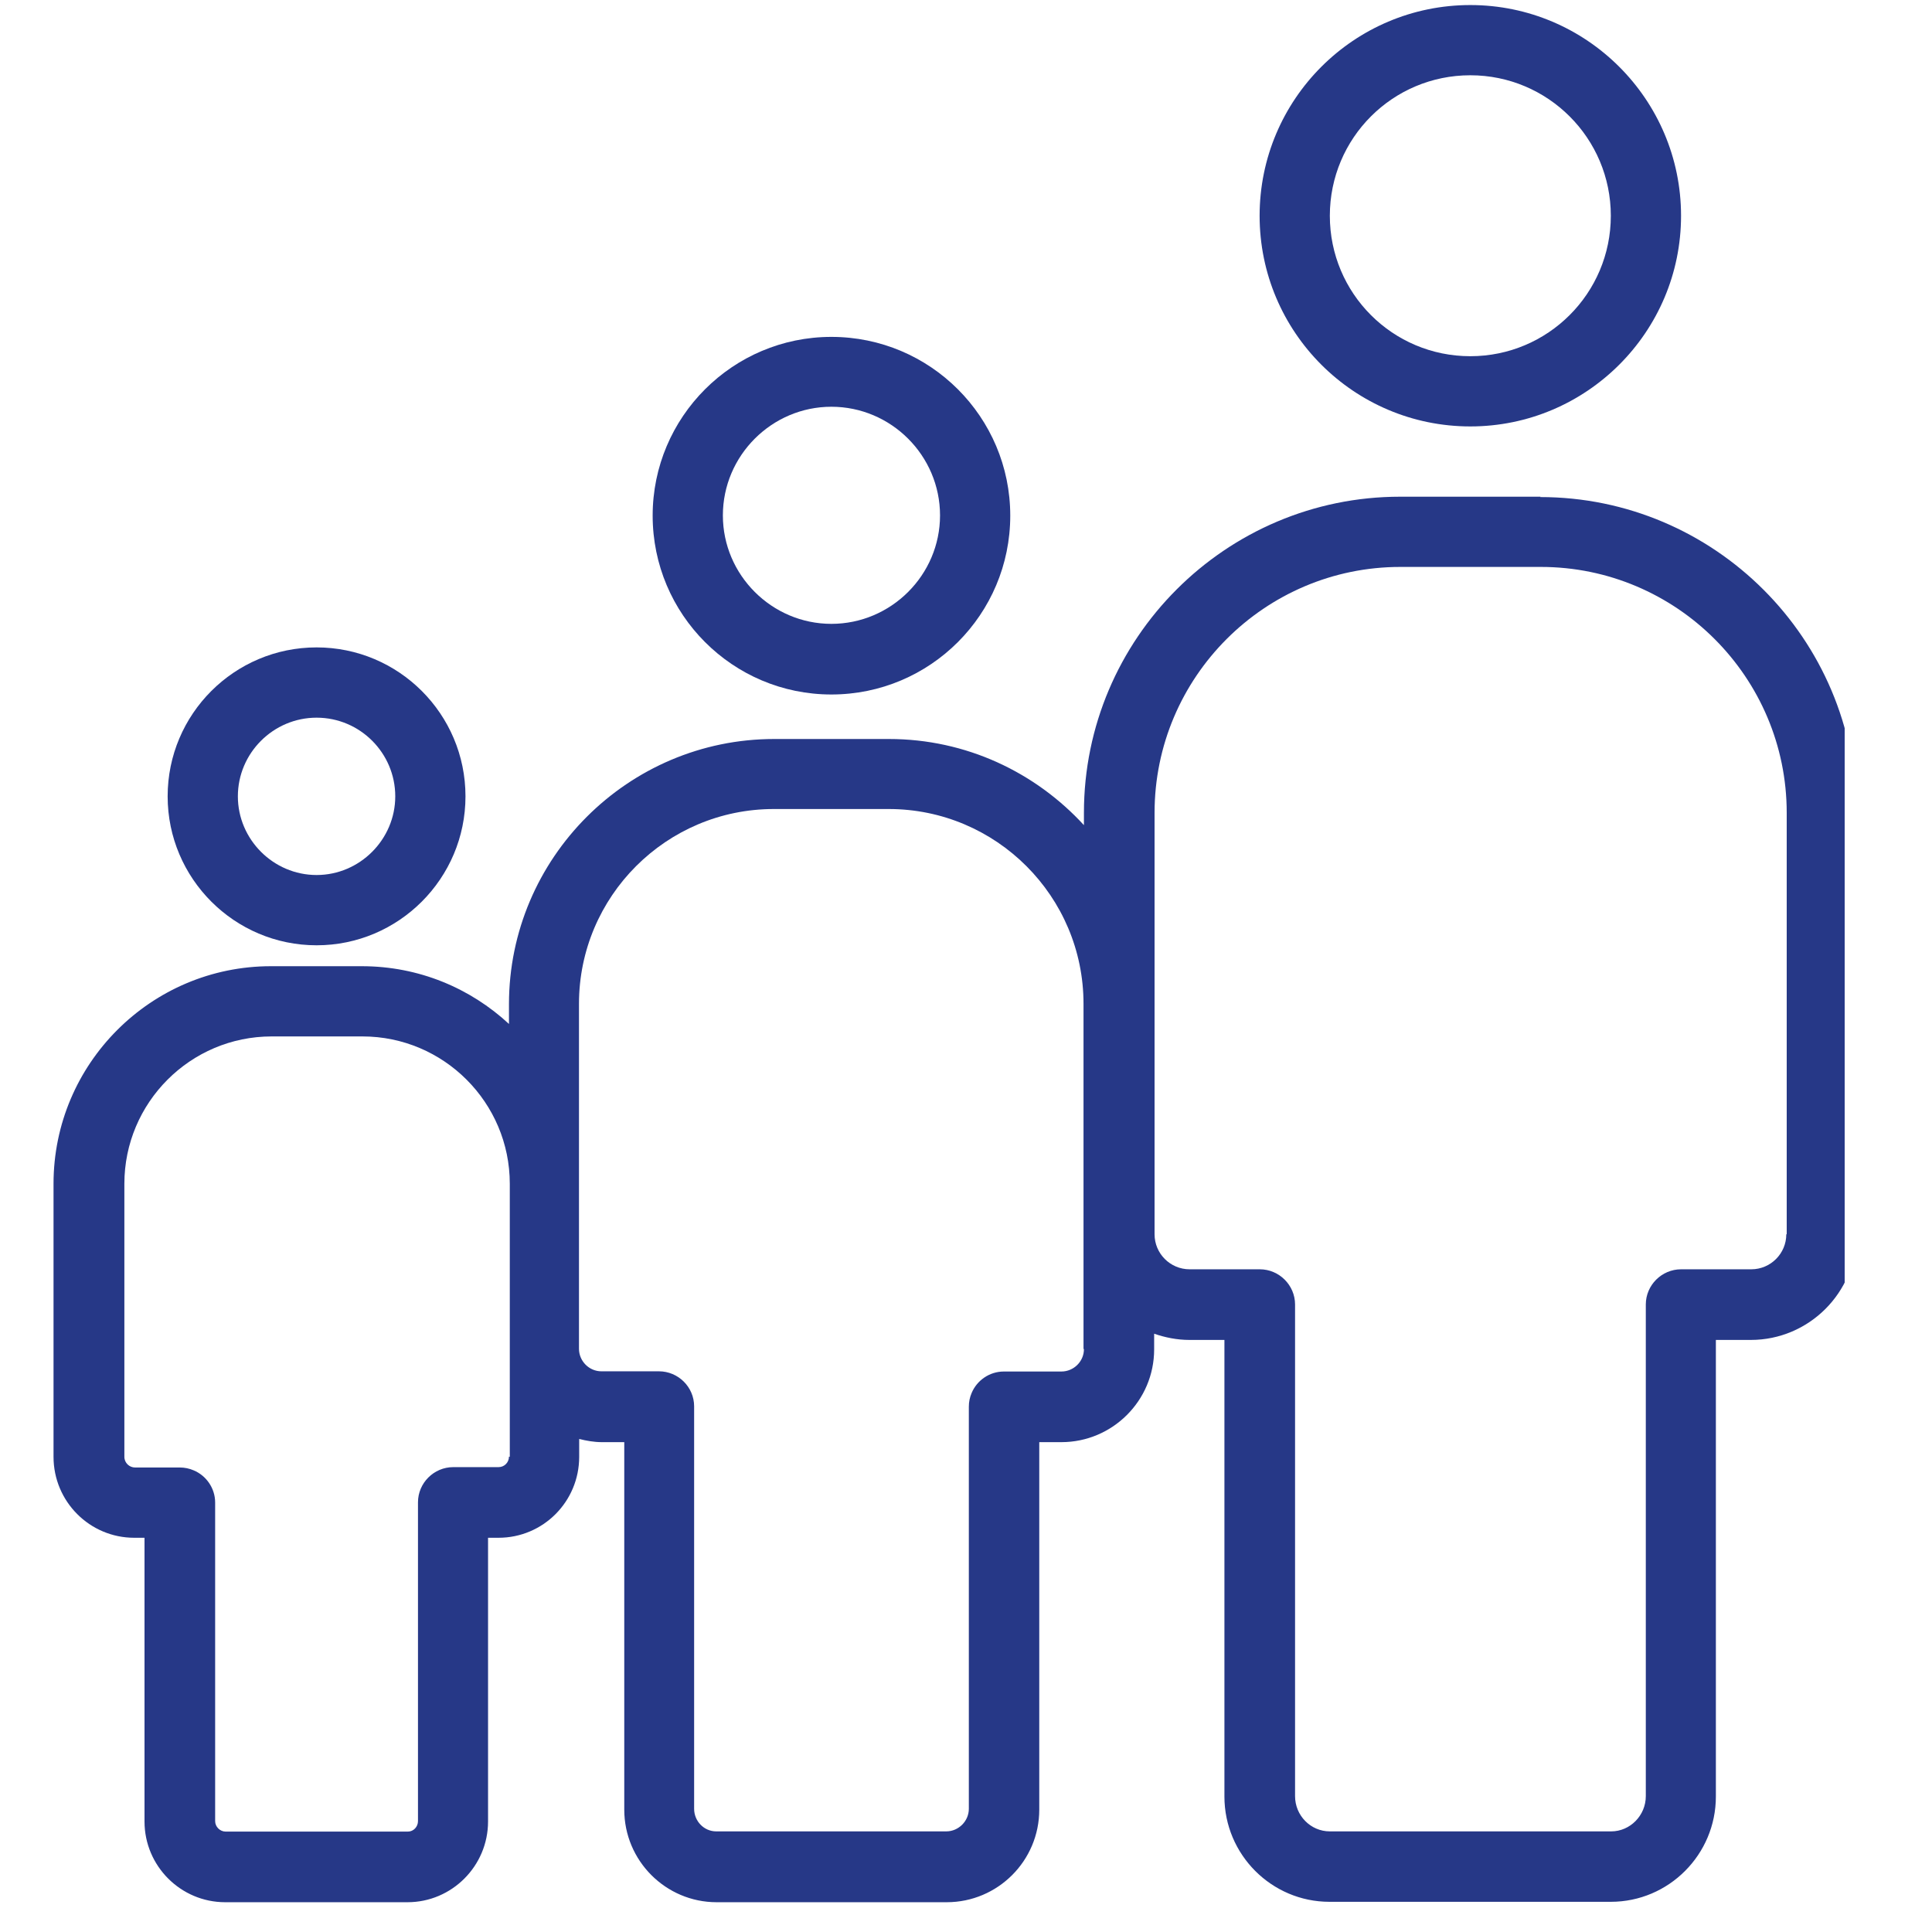
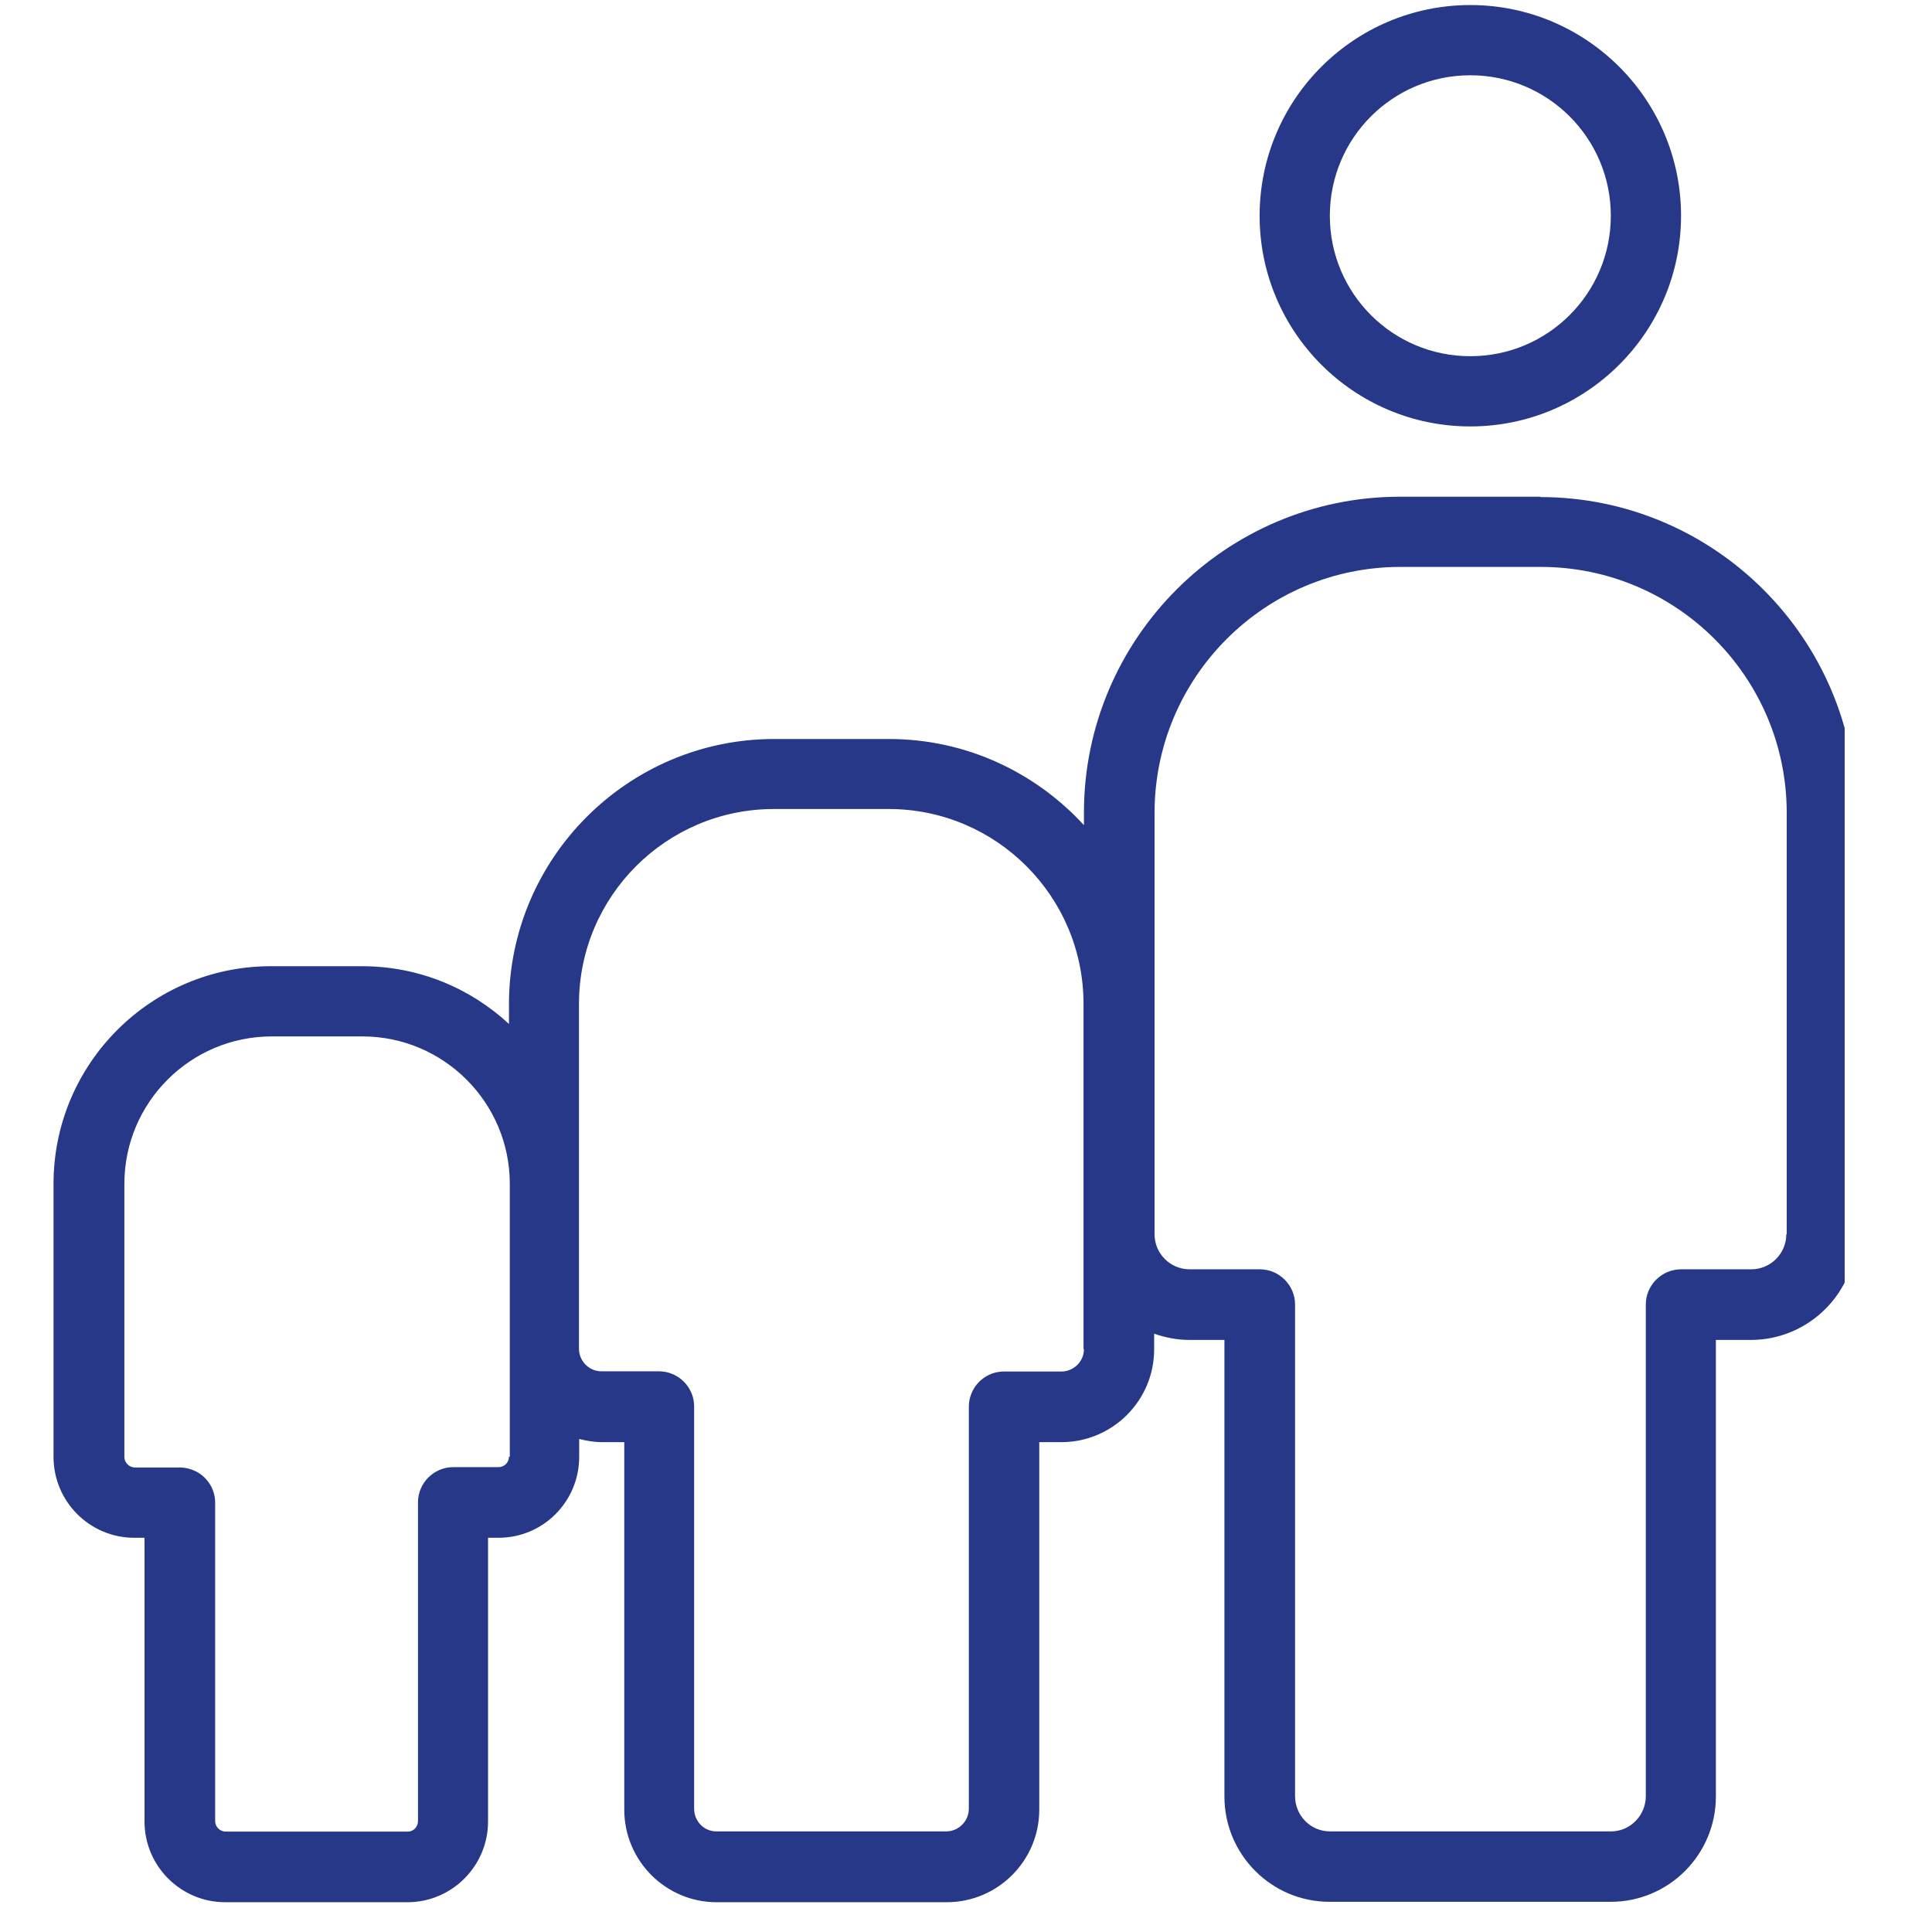
<svg xmlns="http://www.w3.org/2000/svg" width="50" zoomAndPan="magnify" viewBox="0 0 37.5 37.5" height="50" preserveAspectRatio="xMidYMid meet" version="1.0">
  <defs>
    <clipPath id="177e013073">
      <path d="M 1.02 9 L 35.805 9 L 35.805 37 L 1.02 37 Z M 1.02 9 " clip-rule="nonzero" />
    </clipPath>
  </defs>
-   <path fill="#263887" d="M 16.137 13.48 C 18.055 13.48 19.609 11.926 19.609 10.008 C 19.609 8.094 18.055 6.539 16.137 6.539 C 14.223 6.539 12.668 8.094 12.668 10.008 C 12.668 11.926 14.223 13.48 16.137 13.48 Z M 16.137 7.895 C 17.297 7.895 18.246 8.844 18.246 10.004 C 18.246 11.16 17.297 12.109 16.137 12.109 C 14.98 12.109 14.031 11.16 14.031 10.004 C 14.031 8.844 14.98 7.895 16.137 7.895 Z M 16.137 7.895 " fill-opacity="1" fill-rule="nonzero" />
  <path fill="#263887" d="M 28.539 8.277 C 30.793 8.277 32.629 6.445 32.629 4.188 C 32.629 1.93 30.793 0.098 28.539 0.098 C 26.281 0.098 24.449 1.93 24.449 4.188 C 24.449 6.445 26.281 8.277 28.539 8.277 Z M 28.539 1.461 C 30.043 1.461 31.266 2.68 31.266 4.188 C 31.266 5.695 30.043 6.914 28.539 6.914 C 27.031 6.914 25.812 5.695 25.812 4.188 C 25.812 2.68 27.031 1.461 28.539 1.461 Z M 28.539 1.461 " fill-opacity="1" fill-rule="nonzero" />
  <g clip-path="url(#177e013073)">
    <path fill="#263887" d="M 29.902 9.641 L 27.176 9.641 C 23.793 9.641 21.039 12.395 21.039 15.777 L 21.039 16.016 C 20.098 14.992 18.754 14.344 17.254 14.344 L 15.027 14.344 C 12.191 14.344 9.879 16.656 9.879 19.492 L 9.879 19.875 C 9.129 19.18 8.129 18.754 7.023 18.754 L 5.258 18.754 C 2.934 18.754 1.039 20.645 1.039 22.977 L 1.039 28.277 C 1.039 29.145 1.742 29.848 2.605 29.848 L 2.805 29.848 L 2.805 35.355 C 2.805 36.219 3.508 36.922 4.371 36.922 L 7.91 36.922 C 8.77 36.922 9.473 36.219 9.473 35.355 L 9.473 29.848 L 9.676 29.848 C 10.543 29.848 11.242 29.145 11.242 28.277 L 11.242 27.93 C 11.379 27.965 11.531 27.992 11.68 27.992 L 12.117 27.992 L 12.117 35.125 C 12.117 36.117 12.922 36.922 13.91 36.922 L 18.375 36.922 C 19.367 36.922 20.172 36.117 20.172 35.125 L 20.172 27.992 L 20.602 27.992 C 21.59 27.992 22.402 27.188 22.402 26.191 L 22.402 25.887 C 22.613 25.961 22.848 26.008 23.086 26.008 L 23.766 26.008 L 23.766 34.871 C 23.766 35.996 24.68 36.914 25.805 36.914 L 31.266 36.914 C 32.391 36.914 33.305 35.996 33.305 34.871 L 33.305 26.008 L 33.984 26.008 C 35.109 26.008 36.031 25.09 36.031 23.965 L 36.031 15.785 C 36.031 12.402 33.277 9.648 29.895 9.648 Z M 9.879 28.273 C 9.879 28.383 9.793 28.477 9.676 28.477 L 8.797 28.477 C 8.422 28.477 8.113 28.785 8.113 29.16 L 8.113 35.348 C 8.113 35.457 8.027 35.551 7.918 35.551 L 4.379 35.551 C 4.27 35.551 4.176 35.457 4.176 35.348 L 4.176 29.172 C 4.176 29.172 4.176 29.172 4.176 29.164 C 4.176 28.887 4.004 28.641 3.758 28.539 C 3.676 28.504 3.586 28.484 3.492 28.484 L 2.621 28.484 C 2.512 28.484 2.414 28.395 2.414 28.277 L 2.414 22.977 C 2.414 21.402 3.695 20.117 5.273 20.117 L 7.035 20.117 C 8.613 20.117 9.895 21.402 9.895 22.977 L 9.895 28.277 Z M 21.039 26.188 C 21.039 26.426 20.84 26.621 20.602 26.621 L 19.5 26.621 C 19.5 26.621 19.492 26.621 19.484 26.621 C 19.207 26.621 18.961 26.793 18.859 27.039 C 18.824 27.121 18.805 27.207 18.805 27.305 L 18.805 35.109 C 18.805 35.348 18.605 35.547 18.367 35.547 L 13.902 35.547 C 13.664 35.547 13.473 35.348 13.473 35.109 L 13.473 27.297 C 13.473 26.922 13.164 26.617 12.789 26.617 C 12.789 26.617 12.785 26.617 12.777 26.617 L 11.672 26.617 C 11.434 26.617 11.238 26.418 11.238 26.18 L 11.238 19.484 C 11.238 17.398 12.934 15.703 15.02 15.703 L 17.25 15.703 C 19.336 15.703 21.031 17.398 21.031 19.484 L 21.031 26.18 Z M 34.672 23.957 C 34.672 24.332 34.367 24.637 33.992 24.637 L 32.629 24.637 C 32.254 24.637 31.945 24.945 31.945 25.32 L 31.945 34.863 C 31.945 35.238 31.641 35.547 31.273 35.547 L 25.812 35.547 C 25.438 35.547 25.137 35.238 25.137 34.863 L 25.137 25.32 C 25.137 24.945 24.828 24.637 24.453 24.637 L 23.09 24.637 C 22.715 24.637 22.41 24.332 22.41 23.957 L 22.41 15.777 C 22.41 13.145 24.551 11.004 27.18 11.004 L 29.906 11.004 C 32.539 11.004 34.68 13.145 34.68 15.777 L 34.68 23.957 Z M 34.672 23.957 " fill-opacity="1" fill-rule="nonzero" />
  </g>
-   <path fill="#263887" d="M 6.145 18.348 C 7.738 18.348 9.035 17.051 9.035 15.457 C 9.035 13.859 7.738 12.566 6.145 12.566 C 4.551 12.566 3.254 13.859 3.254 15.457 C 3.254 17.051 4.551 18.348 6.145 18.348 Z M 6.145 13.93 C 6.988 13.93 7.672 14.617 7.672 15.457 C 7.672 16.293 6.984 16.984 6.145 16.984 C 5.305 16.984 4.617 16.293 4.617 15.457 C 4.617 14.617 5.305 13.93 6.145 13.93 Z M 6.145 13.93 " fill-opacity="1" fill-rule="nonzero" />
</svg>